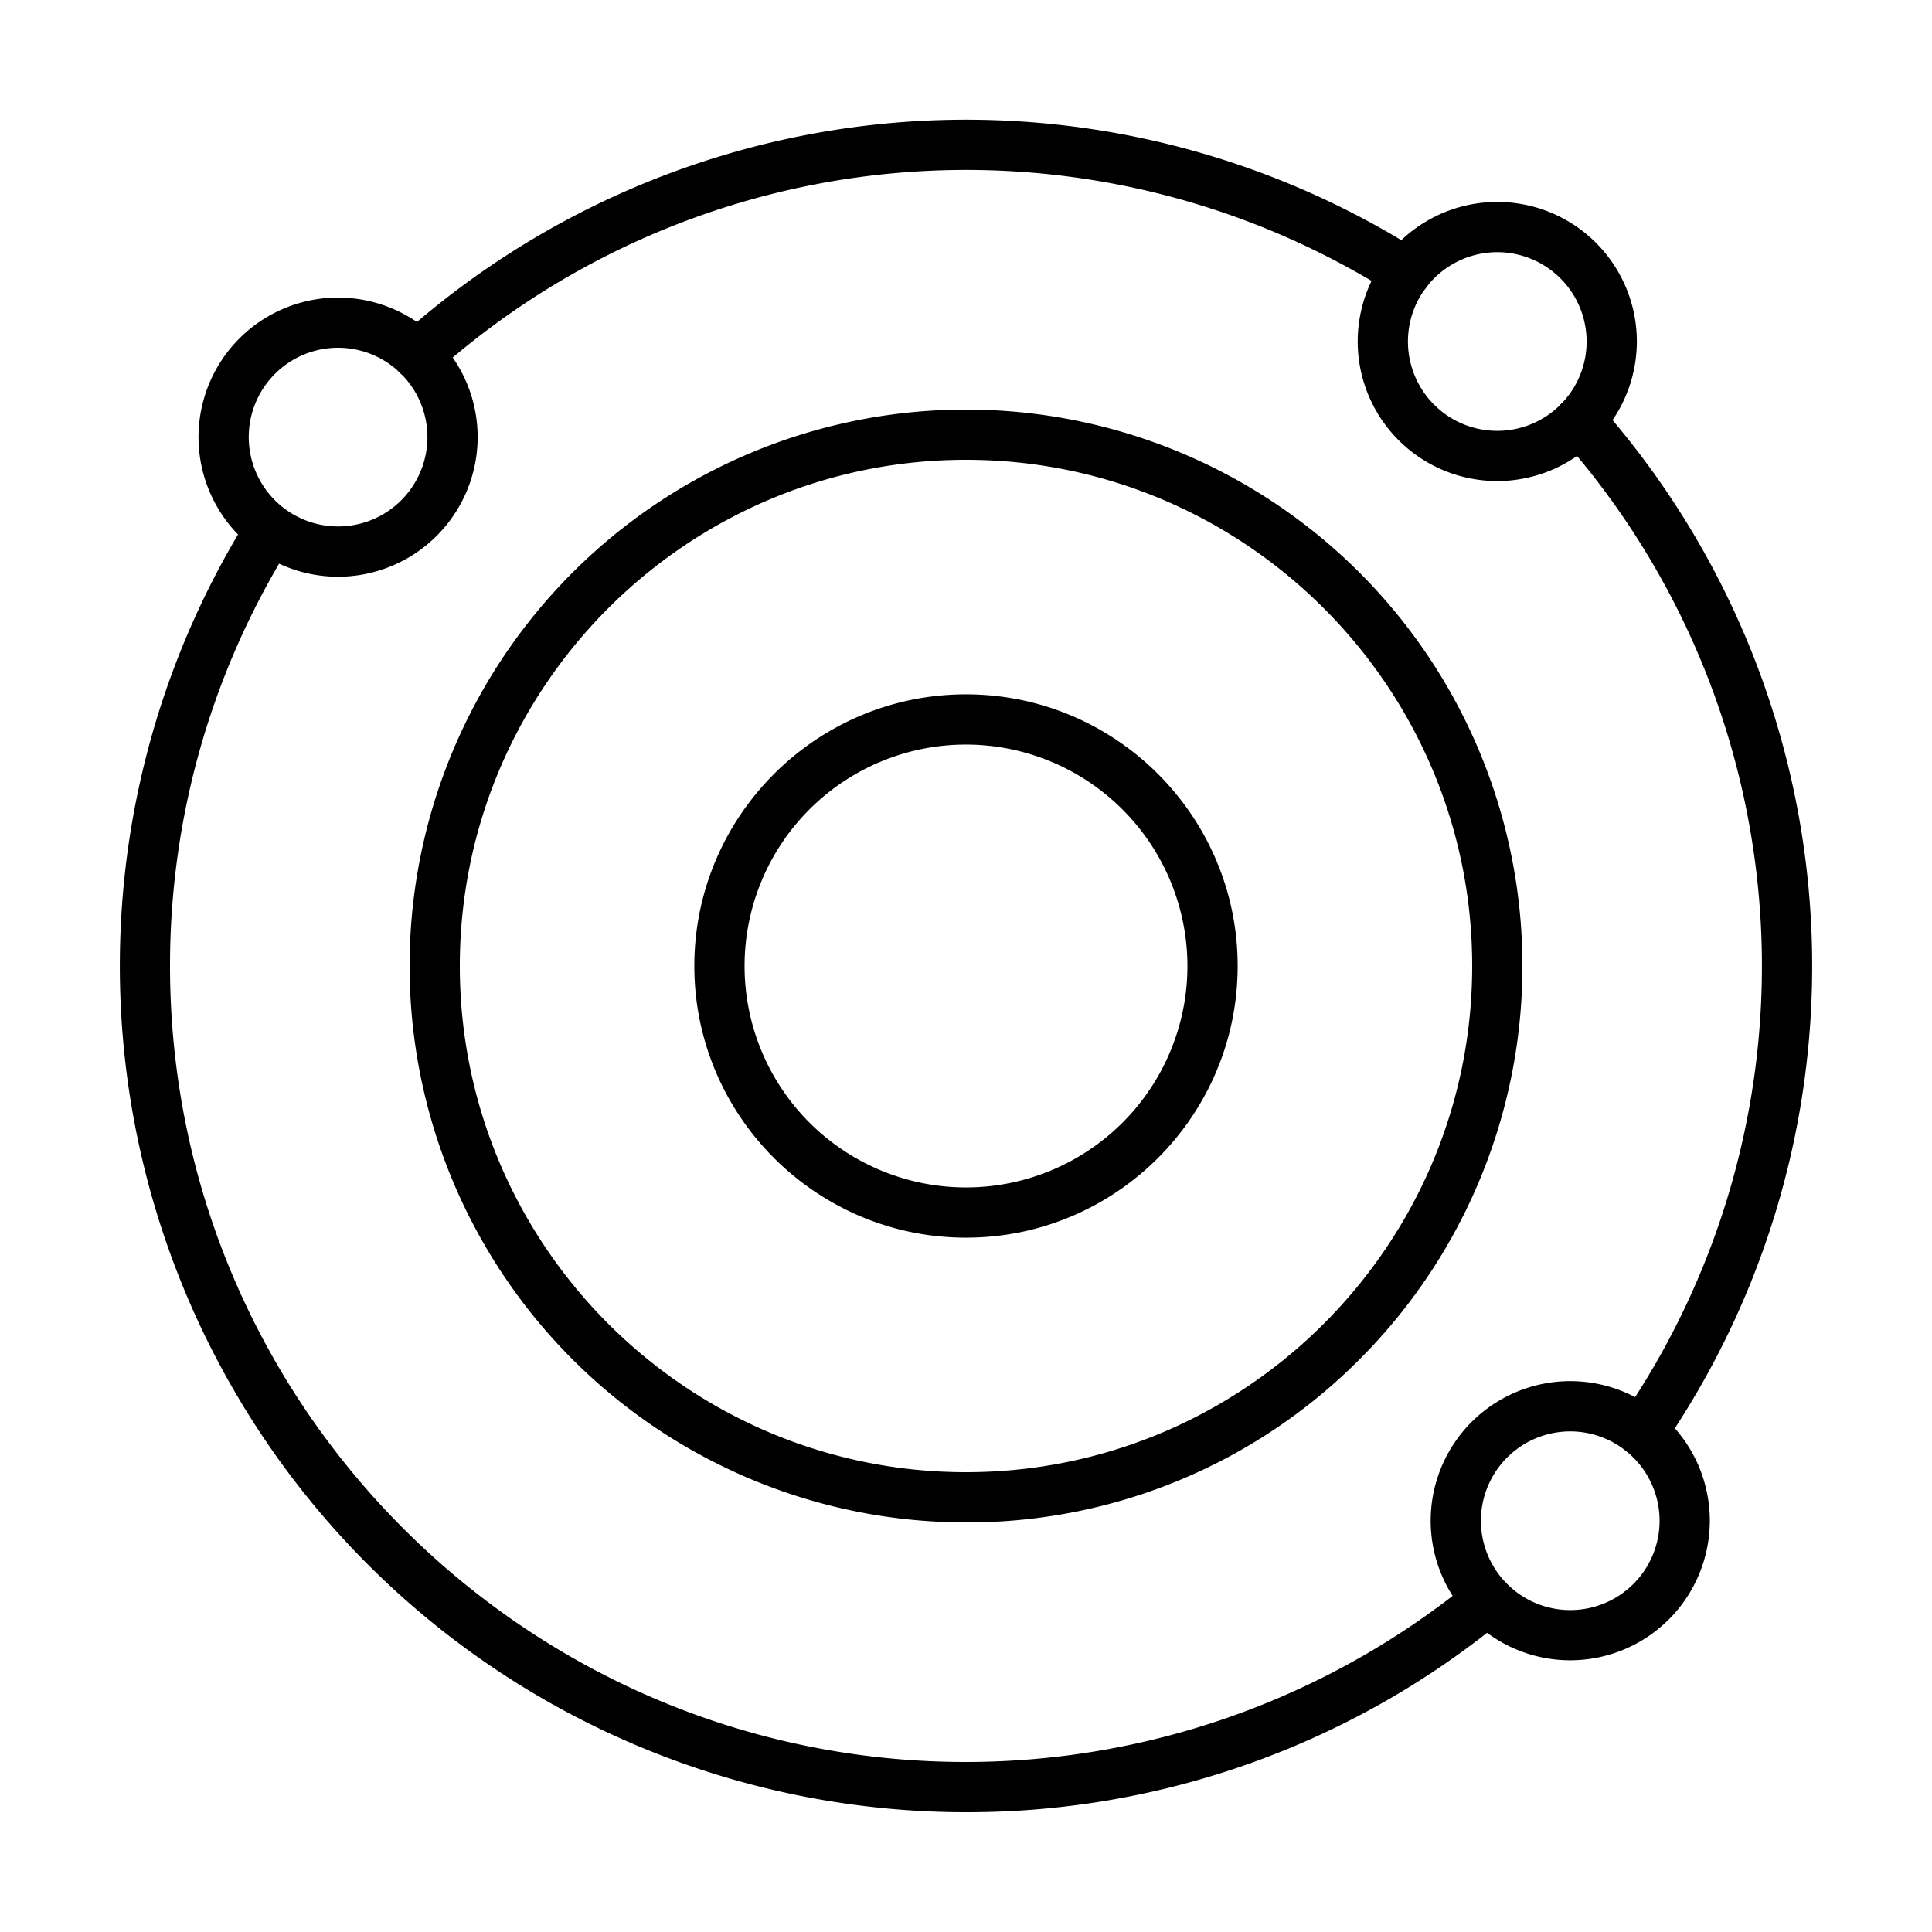
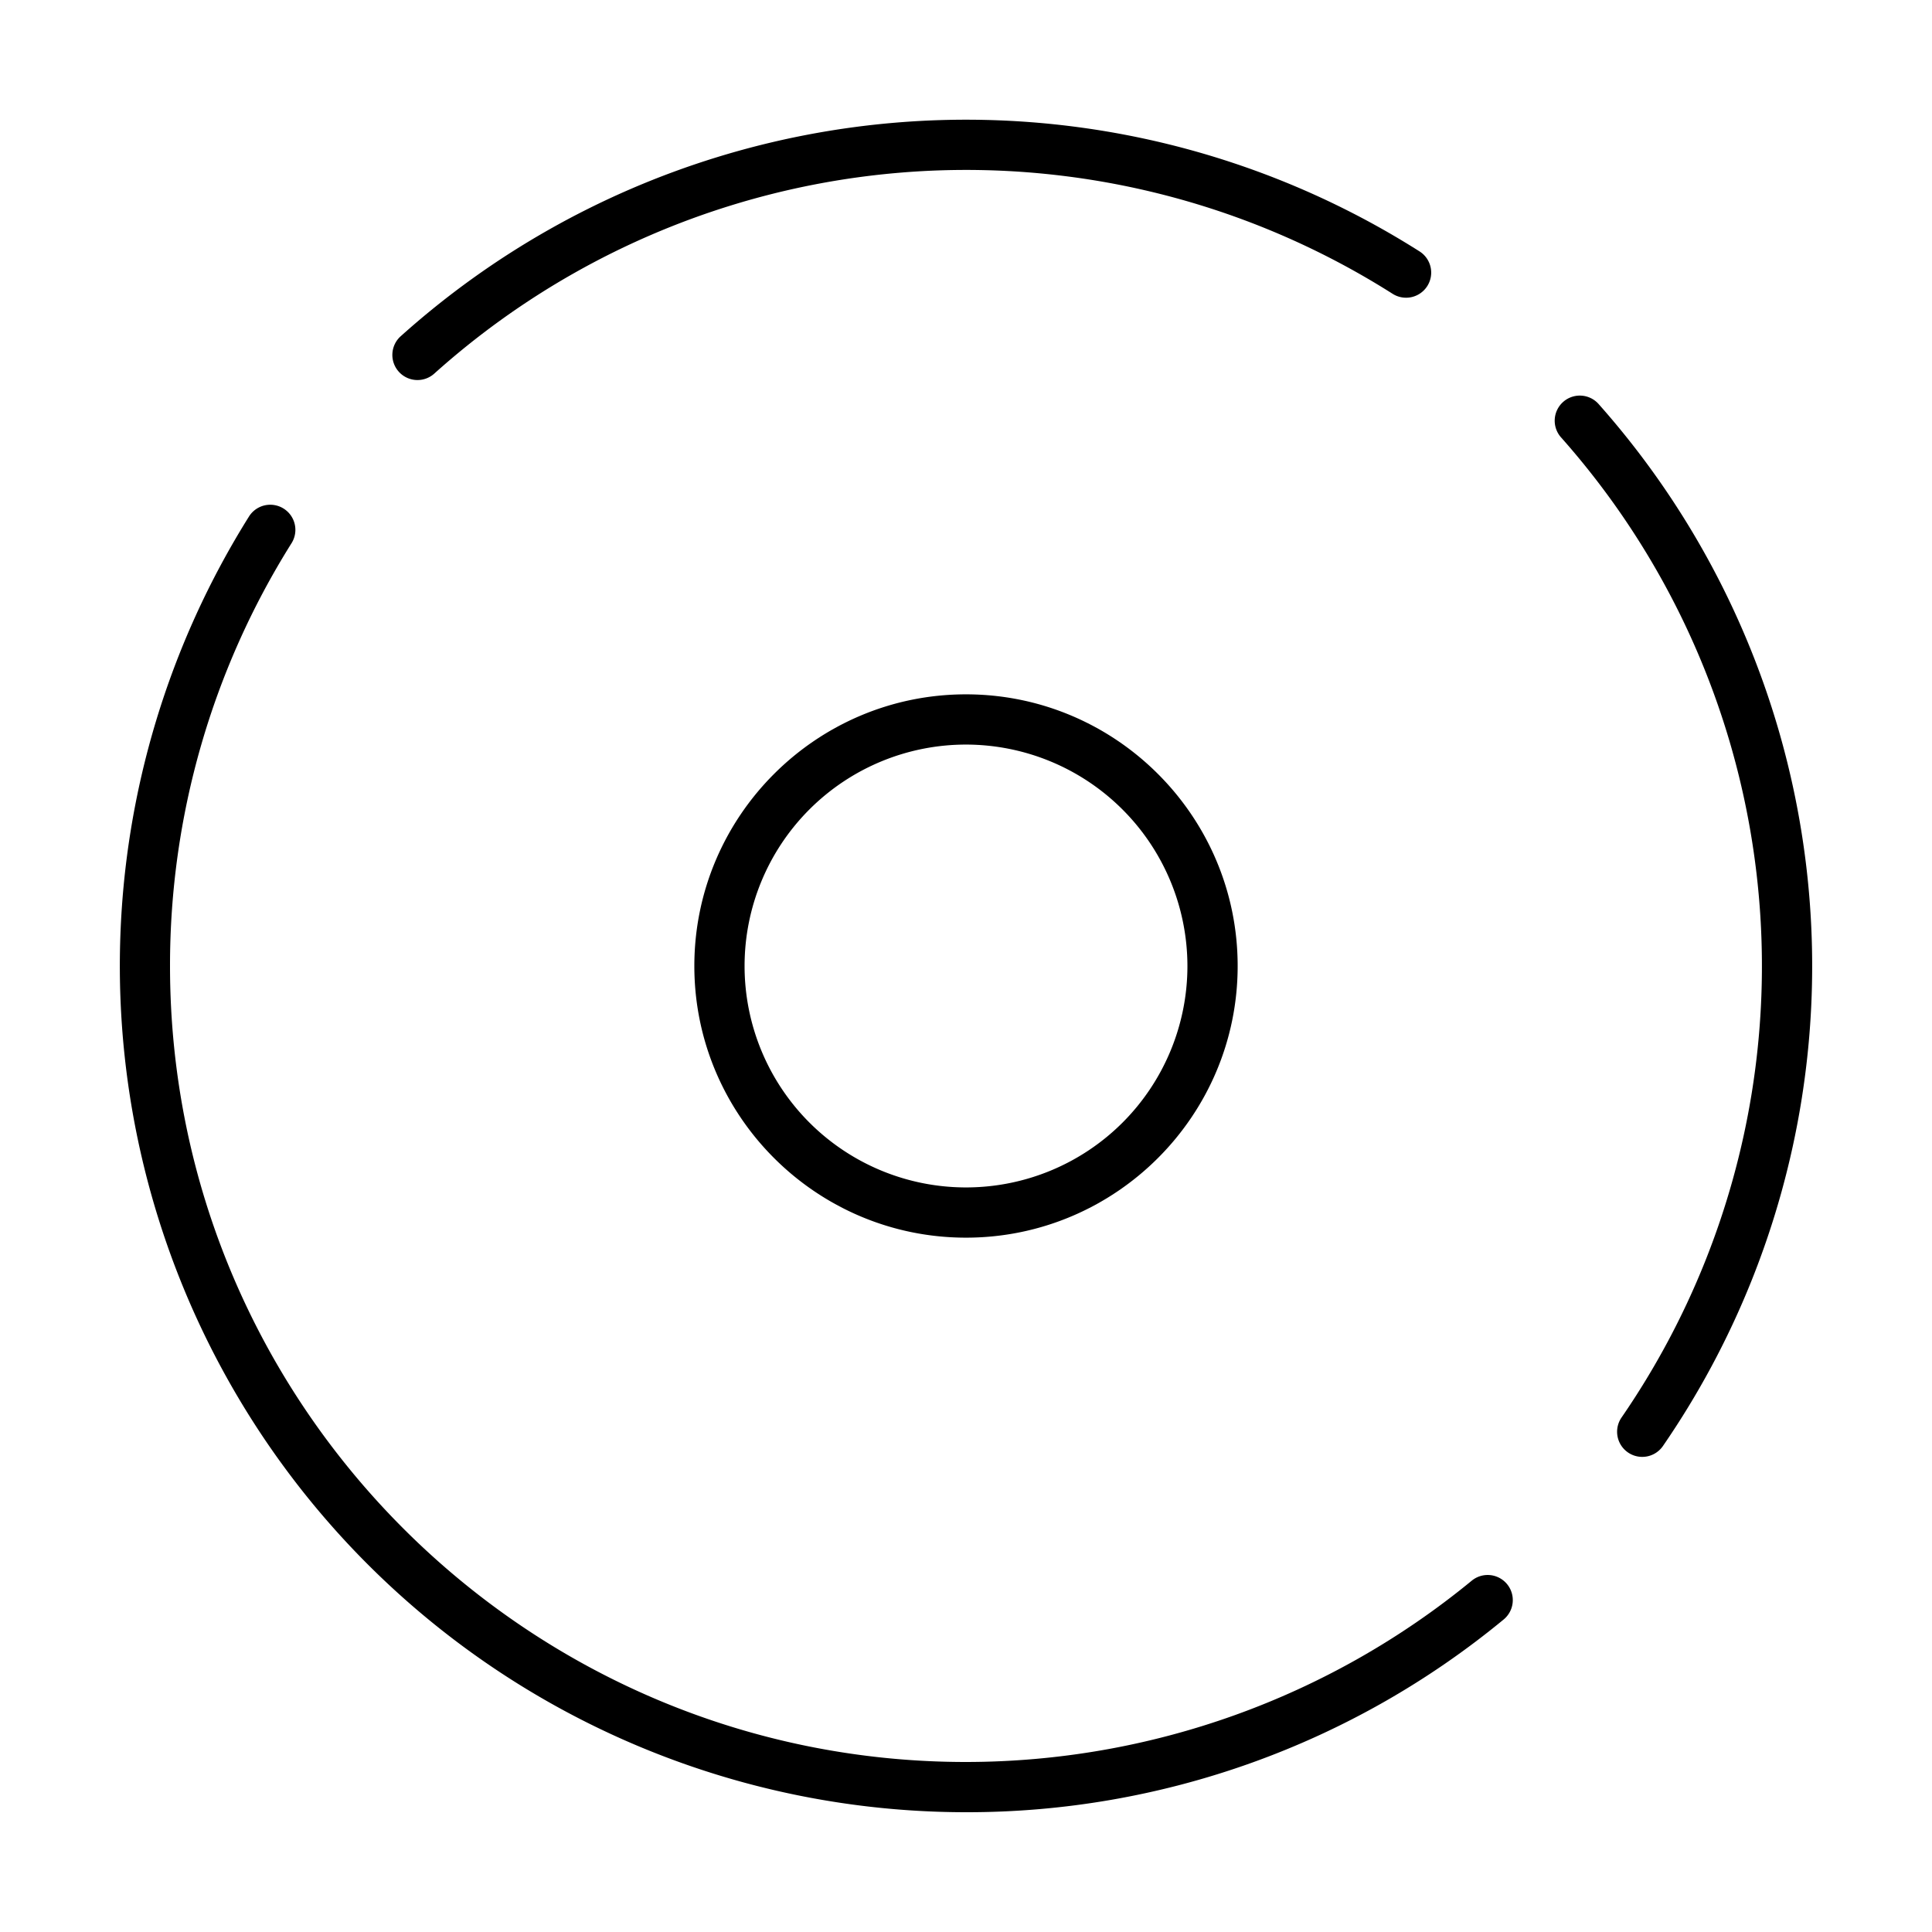
<svg xmlns="http://www.w3.org/2000/svg" id="Layer_1" viewBox="0 0 1000 1000">
  <path d="M500 938A438.06 438.06 0 0 1 129 267.15 13 13 0 0 1 151 281 410.81 410.81 0 0 0 88 500c0 227.18 184.82 412 412 412a412.67 412.67 0 0 0 261.81-93.87 13 13 0 0 1 16.54 20.06A436.23 436.23 0 0 1 500 938ZM216.13 196.71A13 13 0 0 1 207.44 174a438.13 438.13 0 0 1 527.24-43.92 13 13 0 1 1-13.95 21.94 412.12 412.12 0 0 0-495.91 41.32A13 13 0 0 1 216.13 196.71ZM850 754.08a13 13 0 0 1-10.69-20.38A412.06 412.06 0 0 0 808 226.4a13 13 0 1 1 19.43-17.28 438.06 438.06 0 0 1 33.3 539.34A13 13 0 0 1 850 754.08Z" />
  <path d="M500,640.61c-77.53,0-140.61-63.08-140.61-140.61S422.47,359.39,500,359.39,640.61,422.47,640.61,500,577.53,640.61,500,640.61Zm0-255.22A114.61,114.61,0,1,0,614.61,500,114.73,114.73,0,0,0,500,385.39Z" />
-   <path d="M500 788a288 288 0 1 1 203.65-84.35A286.15 286.15 0 0 1 500 788Zm0-550c-144.47 0-262 117.53-262 262S355.53 762 500 762 762 644.47 762 500 644.47 238 500 238ZM775 249a72.24 72.24 0 1 1 72.23-72.23A72.31 72.31 0 0 1 775 249Zm0-118.47a46.24 46.24 0 1 0 46.23 46.24A46.29 46.29 0 0 0 775 130.52ZM175 298.51a72.24 72.24 0 1 1 72.23-72.23A72.32 72.32 0 0 1 175 298.51ZM175 180a46.24 46.24 0 1 0 46.23 46.24A46.29 46.29 0 0 0 175 180ZM812.79 859.36A72.24 72.24 0 1 1 885 787.13 72.32 72.32 0 0 1 812.79 859.36Zm0-118.47A46.24 46.24 0 1 0 859 787.13 46.29 46.29 0 0 0 812.79 740.89Z" />
</svg>